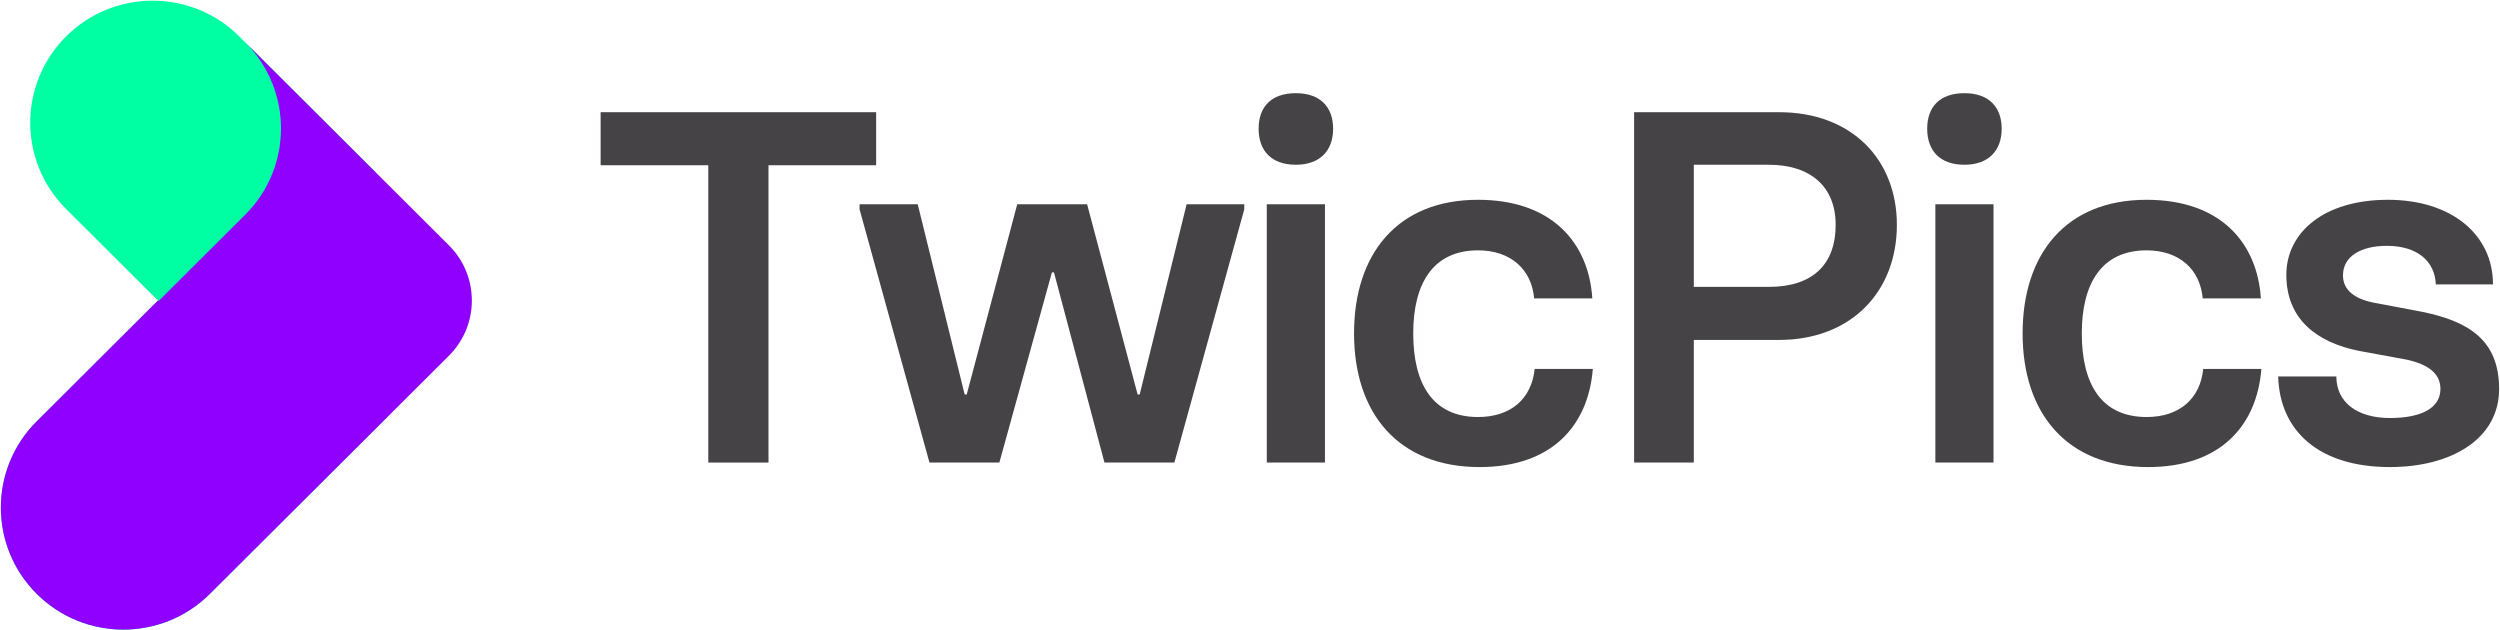
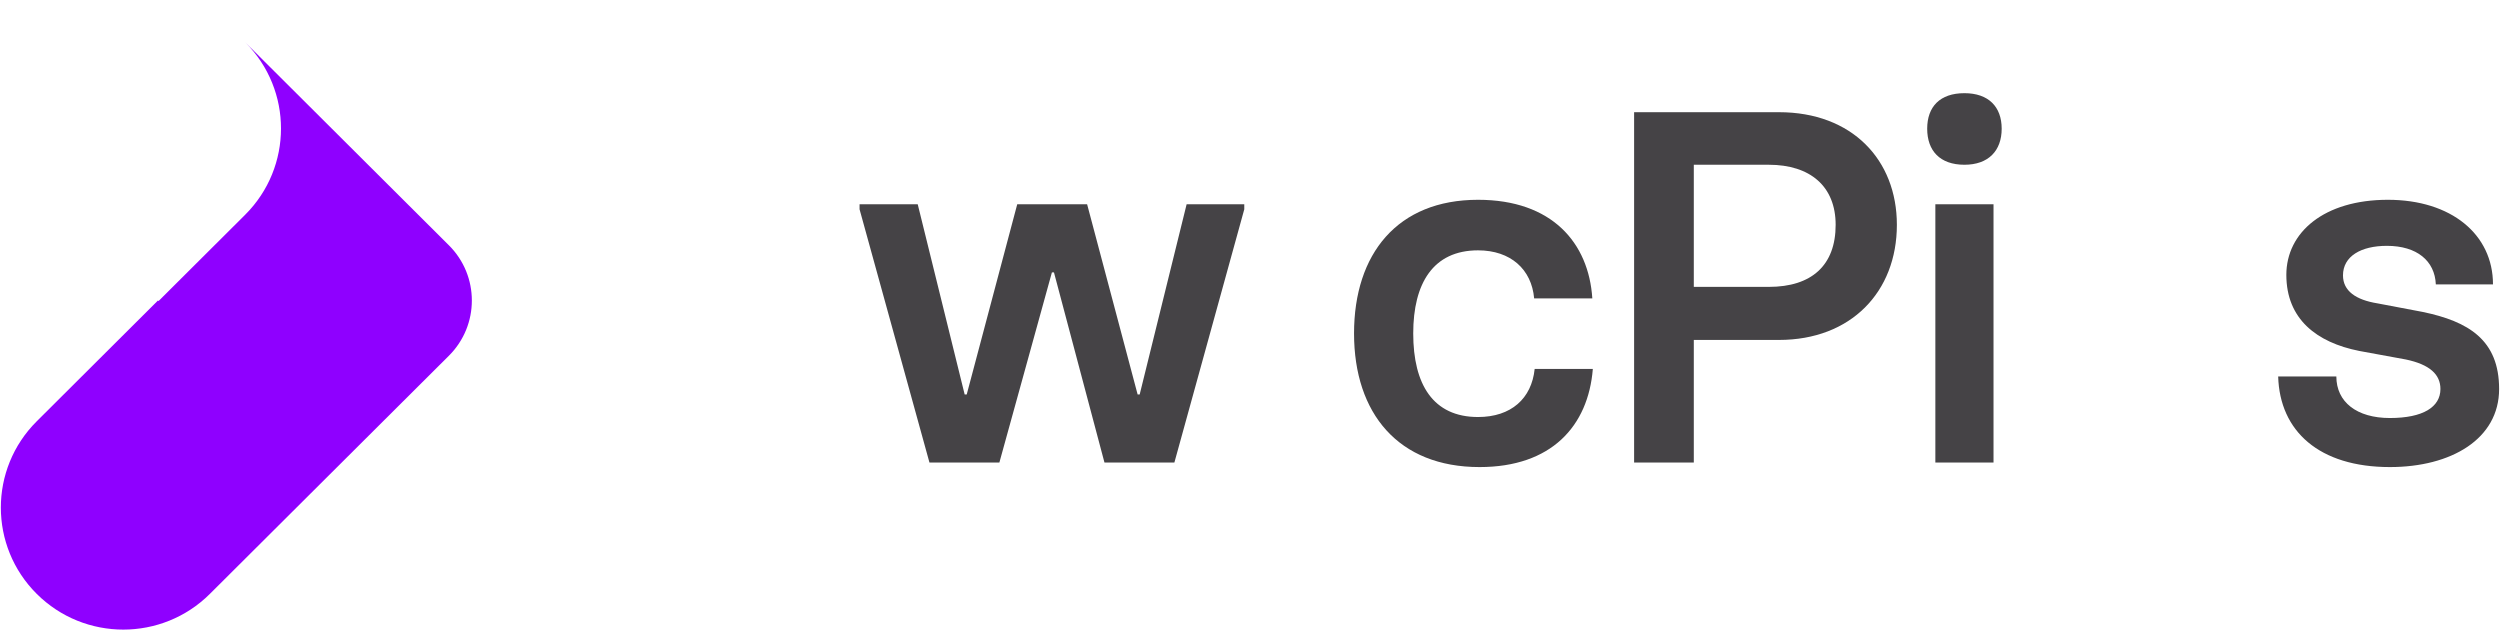
<svg xmlns="http://www.w3.org/2000/svg" data-v-27ee32f7="" data-v-03498930="" width="1016" height="256" viewBox="0 0 1016 256" fill="none" class="logo h-8 w-auto sm:h-10 logo--color">
  <g data-v-27ee32f7="" transform="translate(0.348, 0.272)" fill-rule="nonzero">
    <g data-v-27ee32f7="" transform="translate(-0, 0)">
-       <path data-v-27ee32f7="" d="M26.52,14.523 C7.085,33.888 7.085,65.284 26.52,84.649 L63.856,121.849 L14.576,170.949 C-4.859,190.314 -4.859,221.71 14.576,241.074 C34.011,260.439 65.522,260.439 84.957,241.074 C109.002,217.117 157.082,169.194 157.082,169.194 L152.27,69.691 L96.901,14.523 C77.466,-4.841 45.955,-4.841 26.52,14.523 Z" fill="#00FFA3" class="logo__top" />
      <path data-v-27ee32f7="" d="M63.856,121.849 L14.576,170.949 C-4.859,190.314 -4.859,221.71 14.576,241.074 C34.011,260.439 65.522,260.439 84.957,241.074 L182.085,144.299 C194.523,131.906 194.524,111.815 182.088,99.421 L99.33,16.943 C118.709,36.312 118.691,67.667 99.274,87.013 L64.084,122.076 L63.856,121.849 Z" fill="#8F00FF" class="logo__bottom" />
    </g>
    <g data-v-27ee32f7="" transform="translate(243.744, 37.596)" fill="#454346" class="logo__text">
-       <polygon data-v-27ee32f7="" points="43.752 150.118 68.221 150.118 68.221 29.291 111.973 29.291 111.973 7.73 -2.84217094e-14 7.73 -2.84217094e-14 29.291 43.752 29.291" />
      <polygon data-v-27ee32f7="" points="133.642 150.118 162.05 150.118 183.408 72.822 184.237 72.822 204.766 150.118 233.174 150.118 261.582 47.192 261.582 45.158 238.15 45.158 219.073 122.454 218.244 122.454 197.715 45.158 169.307 45.158 148.779 122.454 147.95 122.454 128.873 45.158 105.234 45.158 105.234 47.192" />
-       <path data-v-27ee32f7="" d="M282.552,29.088 C292.298,29.088 297.689,23.392 297.689,14.442 C297.689,5.492 292.298,0 282.552,0 C272.599,0 267.415,5.492 267.415,14.442 C267.415,23.392 272.599,29.088 282.552,29.088 Z M270.733,150.118 L294.372,150.118 L294.372,45.158 L270.733,45.158 L270.733,150.118 Z" />
      <path data-v-27ee32f7="" d="M357.201,151.949 C386.438,151.949 401.368,135.269 403.234,112.08 L379.595,112.08 C378.351,124.082 370.057,131.608 356.579,131.608 C338.331,131.608 330.244,118.386 330.244,97.638 C330.244,77.297 338.331,63.872 356.579,63.872 C369.85,63.872 378.351,71.601 379.388,83.399 L403.027,83.399 C401.575,60.821 386.646,43.327 356.579,43.327 C323.816,43.327 306.191,65.296 306.191,97.638 C306.191,130.184 324.231,151.949 357.201,151.949 Z" />
      <path data-v-27ee32f7="" d="M420.009,150.118 L444.27,150.118 L444.27,100.282 L478.899,100.282 C508.136,100.282 526.798,80.755 526.798,53.498 C526.798,27.054 508.551,7.73 478.899,7.73 L420.009,7.73 L420.009,150.118 Z M444.27,78.721 L444.27,29.088 L474.751,29.088 C491.547,29.088 501.915,37.835 501.915,53.498 C501.915,69.974 492.17,78.721 474.751,78.721 L444.27,78.721 Z" />
-       <path data-v-27ee32f7="" d="M554.255,29.088 C564.001,29.088 569.392,23.392 569.392,14.442 C569.392,5.492 564.001,0 554.255,0 C544.302,0 539.118,5.492 539.118,14.442 C539.118,23.392 544.302,29.088 554.255,29.088 Z M542.436,150.118 L566.075,150.118 L566.075,45.158 L542.436,45.158 L542.436,150.118 Z" />
-       <path data-v-27ee32f7="" d="M628.904,151.949 C658.141,151.949 673.071,135.269 674.937,112.08 L651.299,112.08 C650.054,124.082 641.76,131.608 628.282,131.608 C610.034,131.608 601.948,118.386 601.948,97.638 C601.948,77.297 610.034,63.872 628.282,63.872 C641.553,63.872 650.054,71.601 651.091,83.399 L674.73,83.399 C673.279,60.821 658.349,43.327 628.282,43.327 C595.519,43.327 577.894,65.296 577.894,97.638 C577.894,130.184 595.934,151.949 628.904,151.949 Z" />
+       <path data-v-27ee32f7="" d="M554.255,29.088 C564.001,29.088 569.392,23.392 569.392,14.442 C569.392,5.492 564.001,0 554.255,0 C544.302,0 539.118,5.492 539.118,14.442 C539.118,23.392 544.302,29.088 554.255,29.088 Z M542.436,150.118 L566.075,150.118 L566.075,45.158 L542.436,45.158 Z" />
      <path data-v-27ee32f7="" d="M727.168,151.949 C752.058,151.949 771.548,140.558 771.548,120.217 C771.548,100.282 759.108,92.756 740.438,88.891 L722.198,85.433 C713.278,84.01 708.098,80.348 708.098,74.042 C708.098,66.313 715.348,62.041 725.928,62.041 C738.158,62.041 745.418,68.143 745.828,77.704 L769.058,77.704 C769.058,57.363 752.058,43.327 726.338,43.327 C700.421,43.327 685.077,56.549 685.077,73.839 C685.077,91.739 697.311,101.3 714.728,104.758 L733.598,108.216 C743.348,110.25 747.698,114.318 747.698,120.217 C747.698,127.54 740.648,132.015 727.168,132.015 C713.688,132.015 705.398,125.506 705.398,115.132 L681.759,115.132 C682.381,137.303 698.348,151.949 727.168,151.949 Z" />
    </g>
  </g>
</svg>